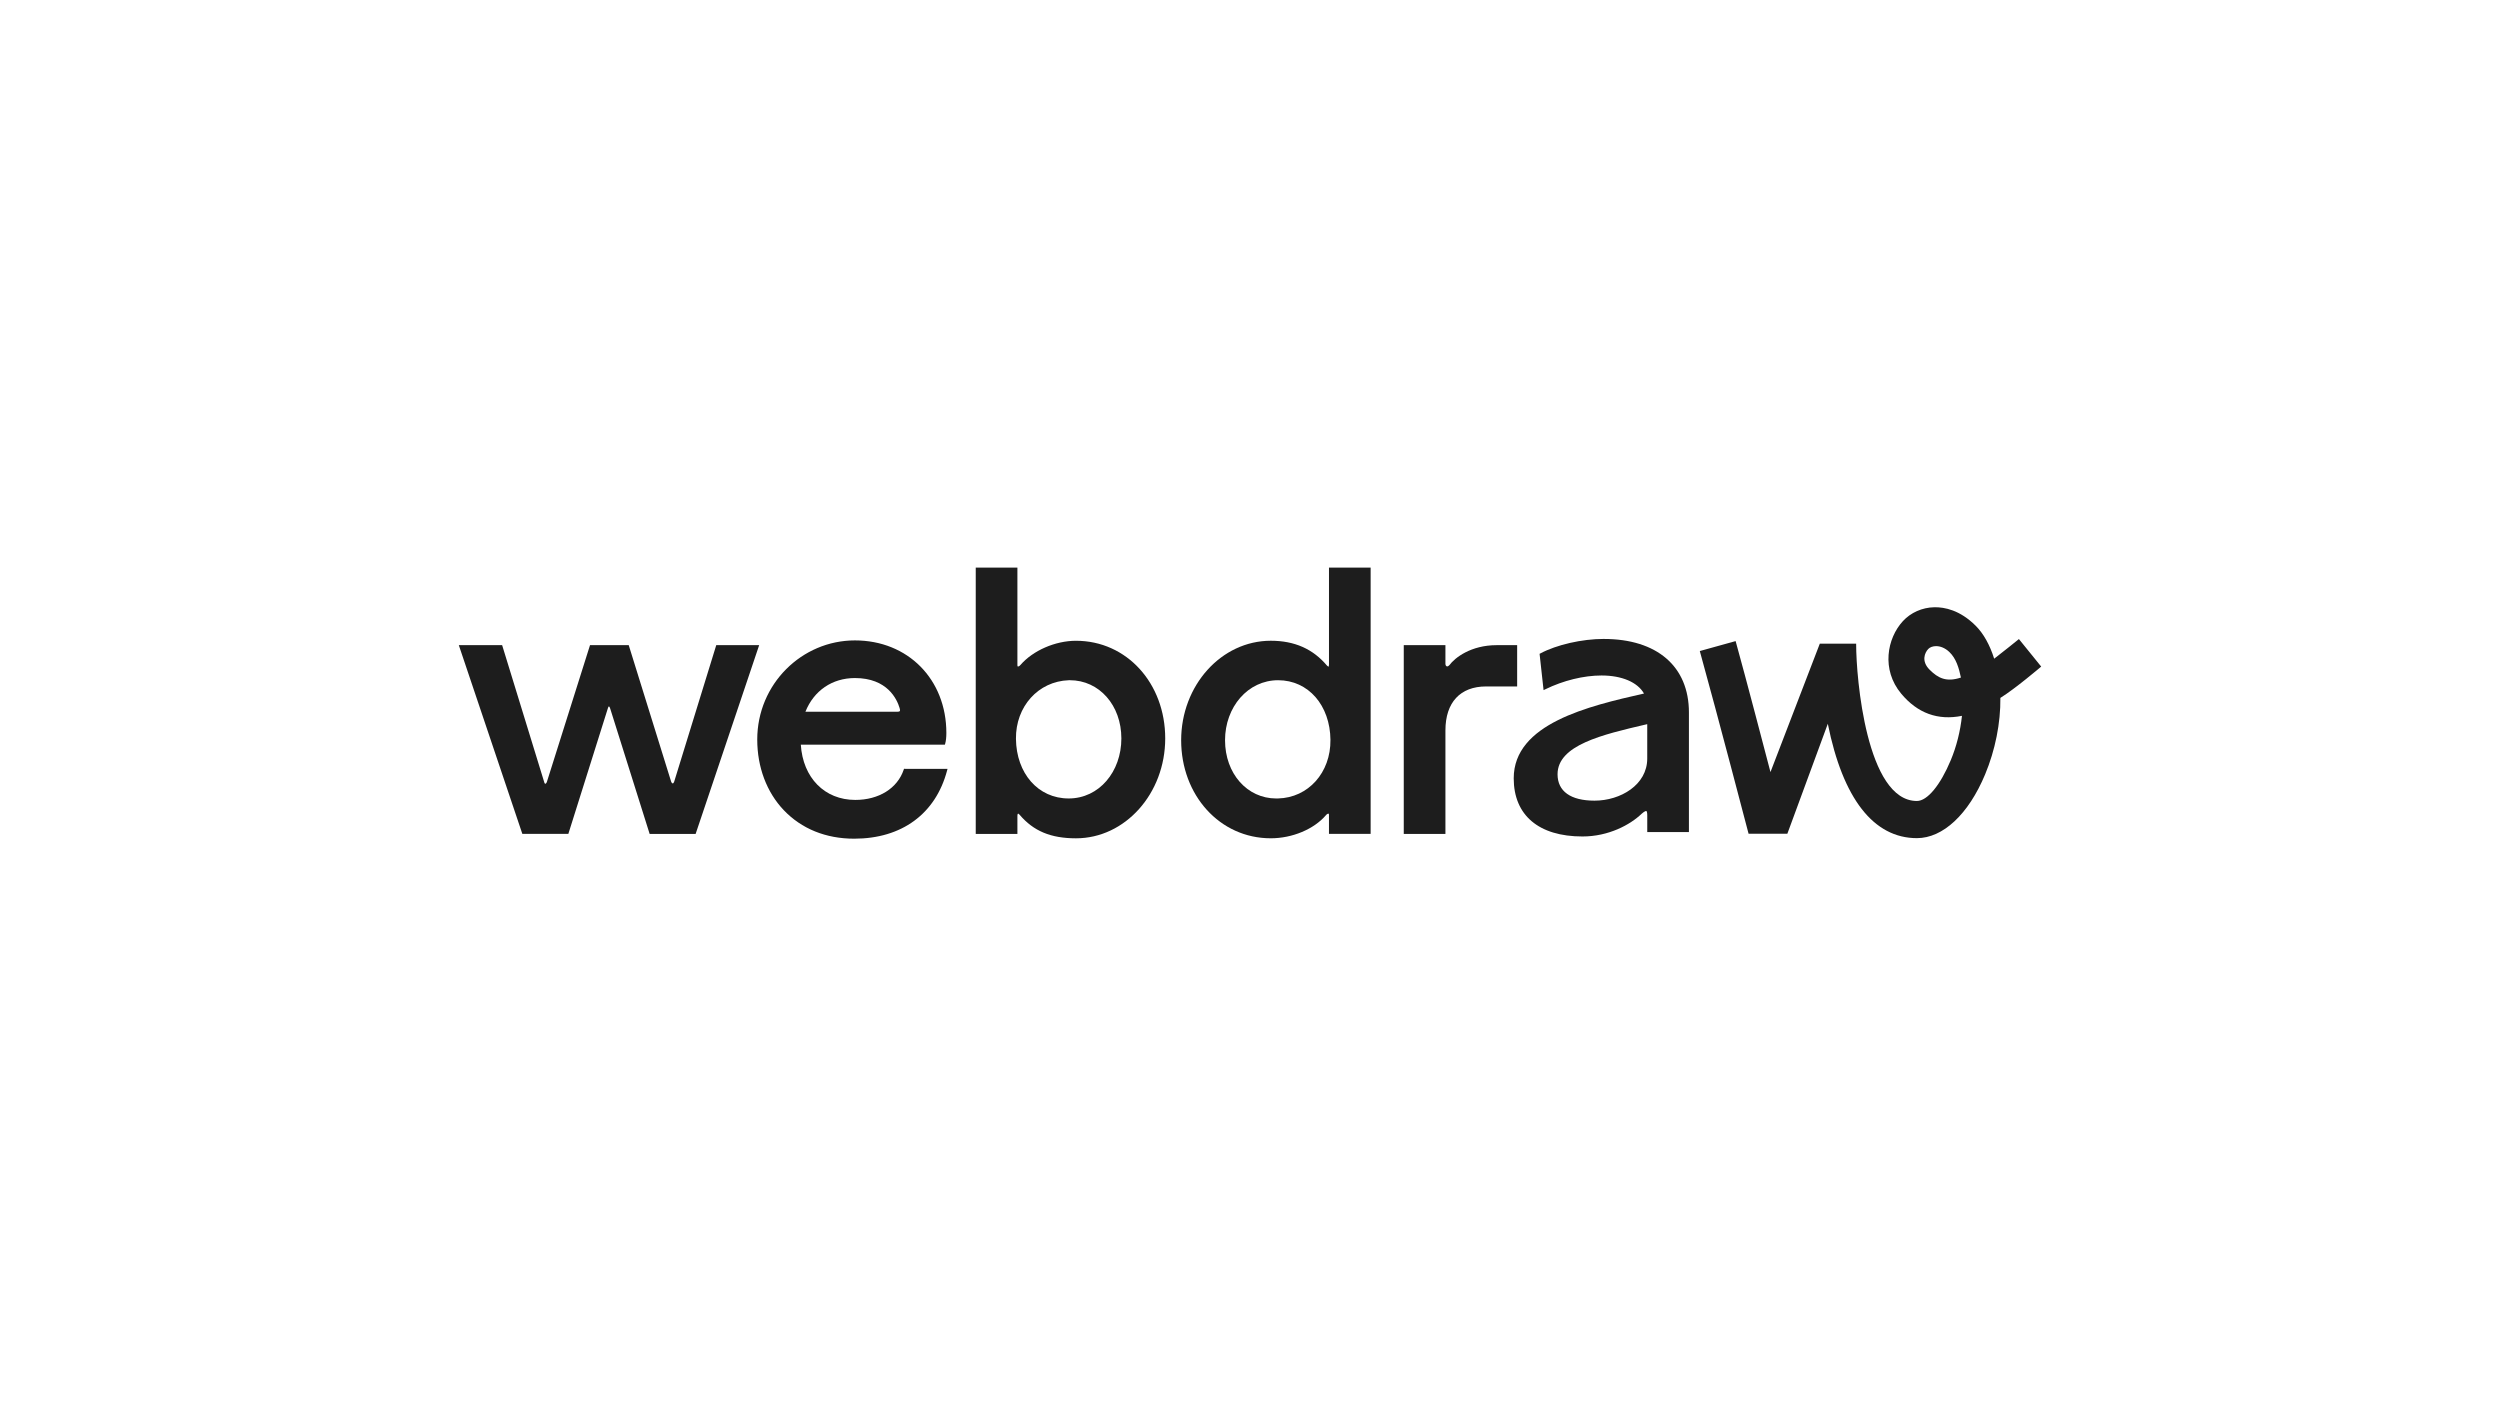
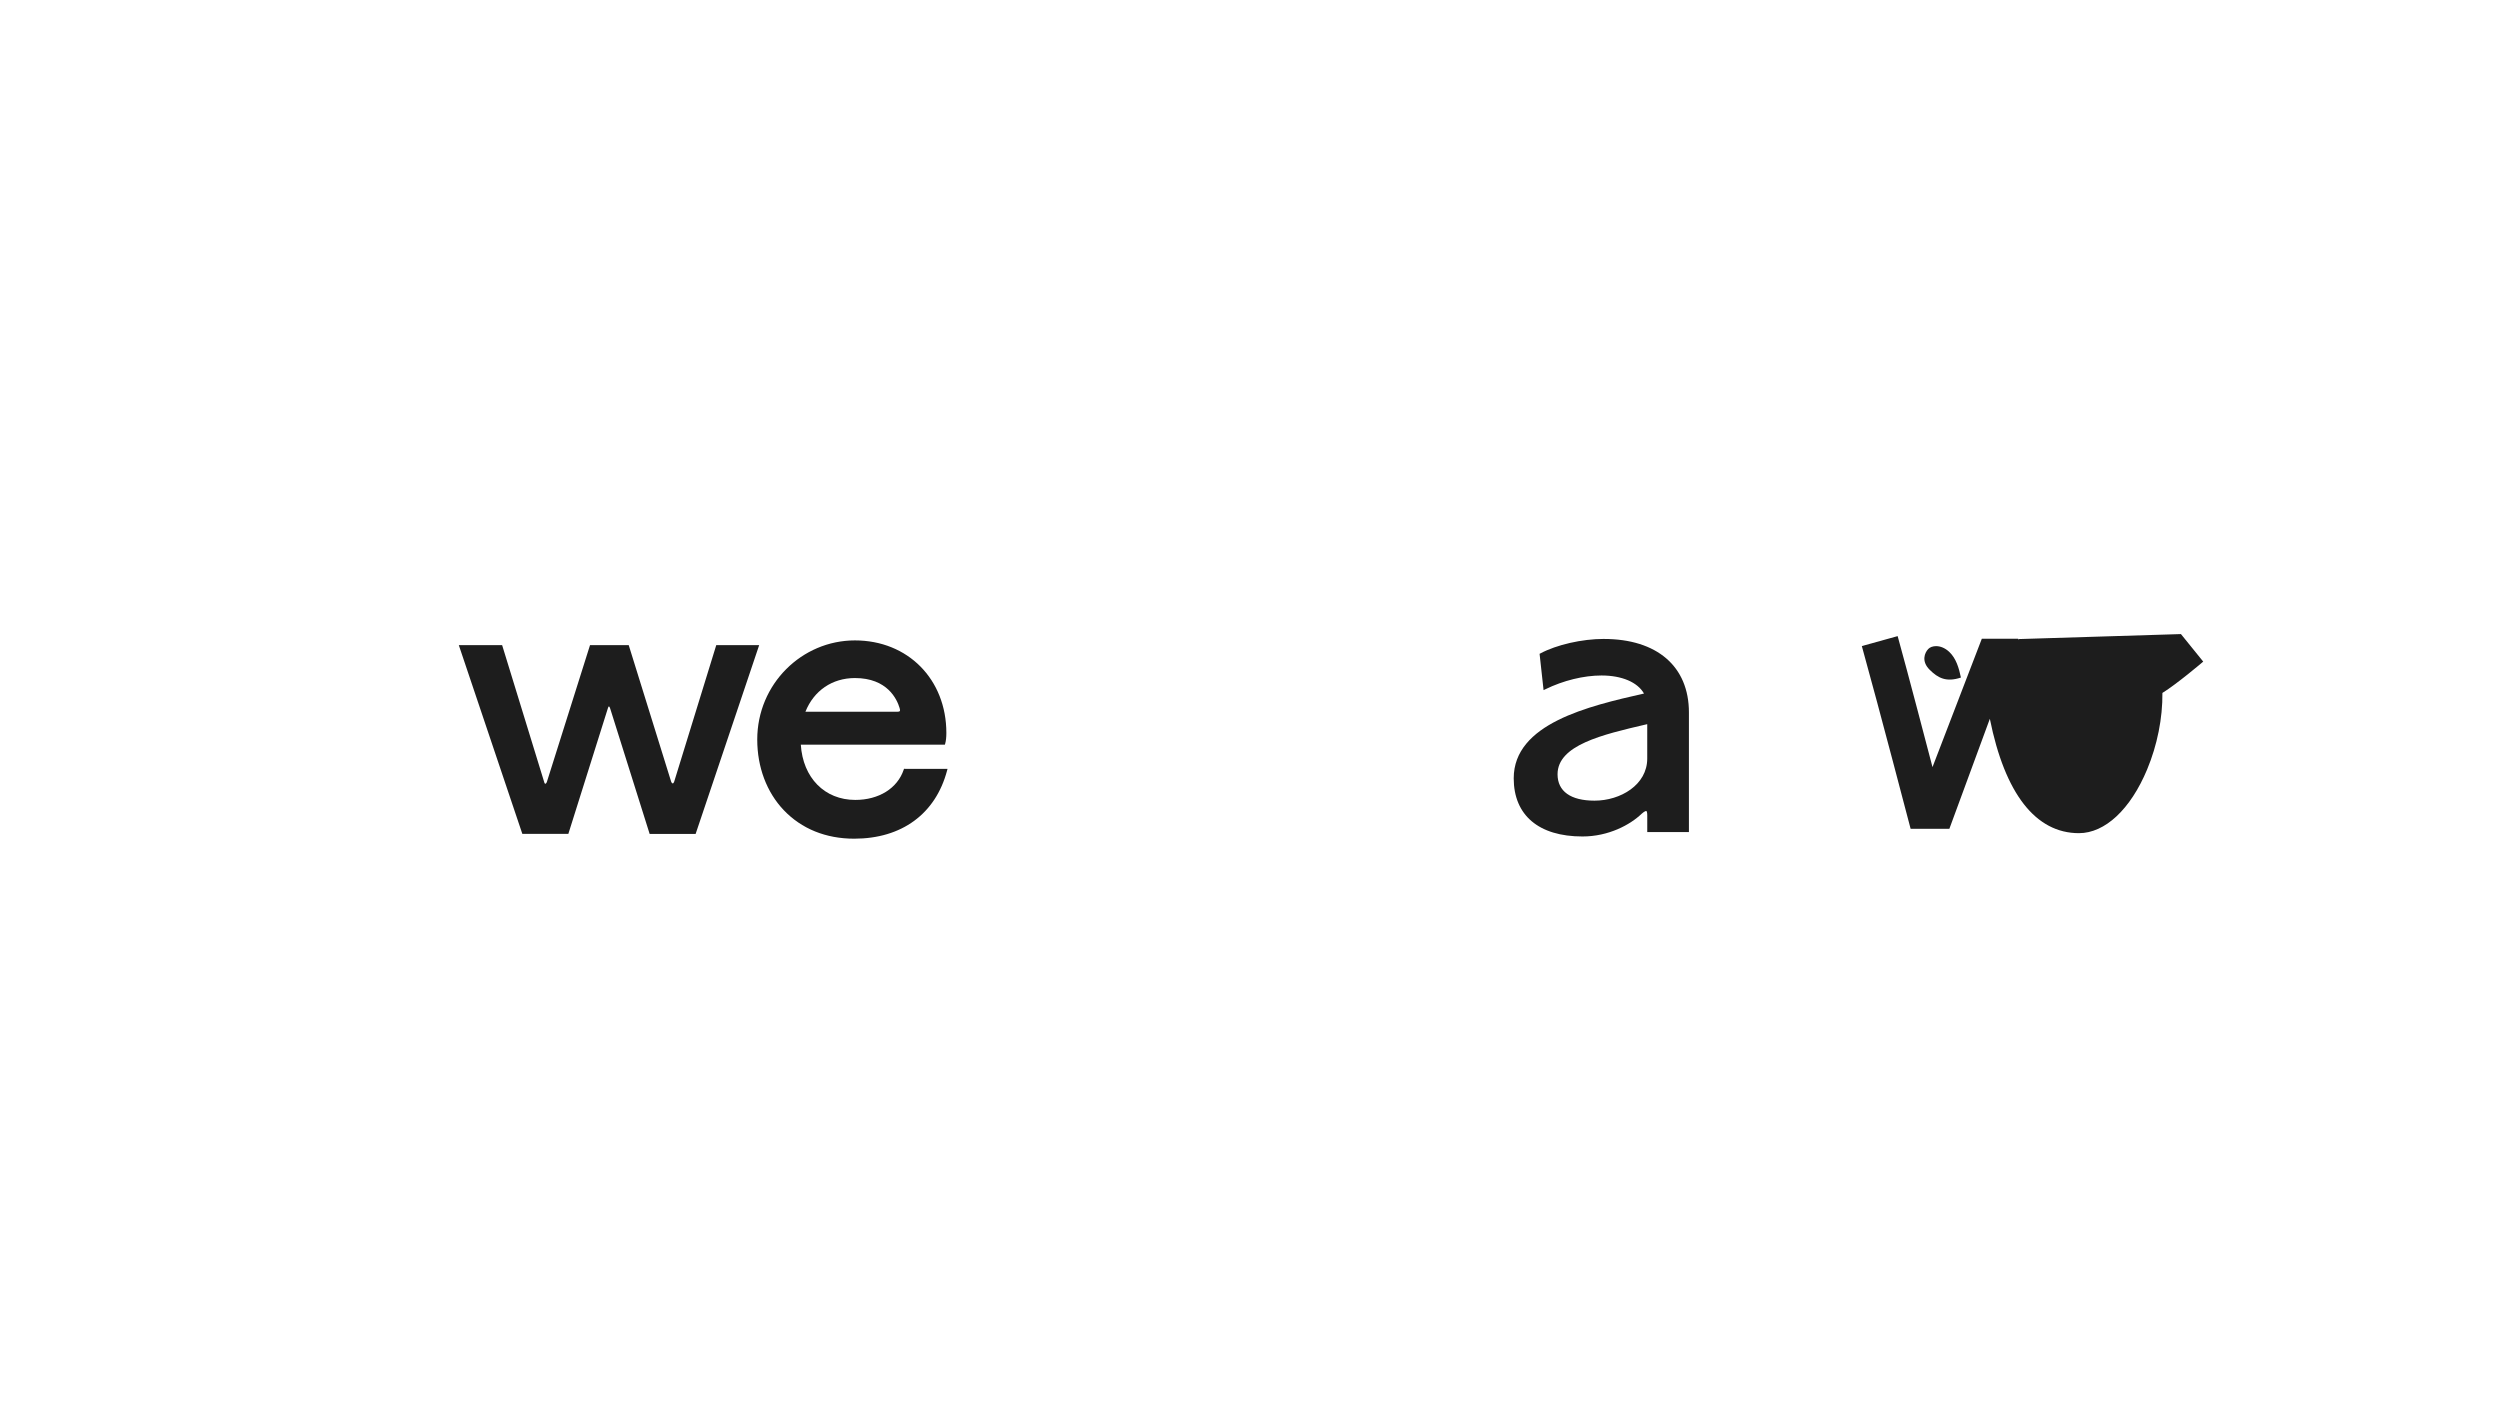
<svg xmlns="http://www.w3.org/2000/svg" id="Layer_1" viewBox="0 0 1920 1080">
  <defs>
    <style>.cls-1{fill:#1d1d1d;stroke-width:0px;}</style>
  </defs>
-   <path class="cls-1" d="m1550.52,490.8l-.55.45c-.14.11-13.29,10.77-18.45,14.63-3.31-10.57-8.19-19.29-14.15-25.26-12.06-12.08-23.99-14.42-31.87-14.25-9.26.19-18.04,4.09-24.1,10.68-12.12,13.2-16.69,37.19-1.29,55.67,12.53,15.04,28.23,20.77,46.68,17.04-1.26,11.83-4.22,23.56-8.57,33.99-8.08,19.37-18.05,31.4-26.04,31.4-38.74,0-46.65-94.71-46.65-120.08v-.71h-27.93l-37.88,98.6c-3.15-12.06-18.81-71.95-26.58-99.92l-.19-.68-27.51,7.64.19.68c13.46,48.44,36.9,138.21,37.14,139.11l.14.53h29.77l31.08-84.46c11.52,57.46,35.17,87.83,68.42,87.83,20.02,0,39.61-18.3,52.39-48.96,7.76-18.62,11.92-39.46,11.72-58.75,11.2-6.92,30.62-23.43,30.81-23.6l.53-.45-17.11-21.14Zm-44.53,29.56c-11.2,3.71-17.51.47-24-5.97-6.65-6.6-3.8-13.16-1.06-16,1.25-1.3,3.41-2.16,5.98-2.16,3.09,0,6.77,1.25,10.19,4.5,5.19,4.93,7.37,12.32,8.89,19.64Z" />
+   <path class="cls-1" d="m1550.52,490.8l-.55.45v-.71h-27.93l-37.88,98.6c-3.15-12.06-18.81-71.95-26.58-99.92l-.19-.68-27.51,7.64.19.68c13.46,48.44,36.9,138.21,37.14,139.11l.14.53h29.77l31.08-84.46c11.52,57.46,35.17,87.83,68.42,87.83,20.02,0,39.61-18.3,52.39-48.96,7.76-18.62,11.92-39.46,11.72-58.75,11.2-6.92,30.62-23.43,30.81-23.6l.53-.45-17.11-21.14Zm-44.53,29.56c-11.2,3.71-17.51.47-24-5.97-6.65-6.6-3.8-13.16-1.06-16,1.25-1.3,3.41-2.16,5.98-2.16,3.09,0,6.77,1.25,10.19,4.5,5.19,4.93,7.37,12.32,8.89,19.64Z" />
  <path class="cls-1" d="m1231.63,490.7c-16.62,0-36.14,4.46-48.57,11.09l-.66.35.08.75,2.81,25.57.17,1.57,1.42-.69c13.73-6.72,29.43-10.57,43.07-10.57,15.63,0,27.69,5.16,32.64,13.86-42.69,9.66-100.06,23.1-100.06,65.12,0,28.38,19.25,44.66,52.81,44.66,20.11,0,36.66-9.01,45.45-17.45,2.14-1.85,3.11-2.13,3.49-2.13.49,0,.81,1.3.81,3.3v12.91h32v-91.87c0-35.36-24.47-56.46-65.46-56.46Zm33.45,65.45v26.42c0,20.24-20.58,32.33-40.48,32.33-18.31,0-28.4-7.19-28.4-20.25,0-22.43,34.42-30.46,67.71-38.23l1.17-.27Z" />
  <path class="cls-1" d="m695.07,590.46h-.79l-.26.75c-4.85,14.27-19.09,23.13-37.17,23.13-23.54,0-40.23-17.01-41.83-42.46h110.66l.23-.8c.58-2.02.89-4.85.89-8.17,0-41.19-29.54-71.08-70.23-71.08s-75.01,33.44-75.01,76.14c0,21.15,7.22,40.4,20.33,54.19,13.65,14.36,32.36,21.95,54.12,21.95,36.49,0,62.49-19.04,71.32-52.25l.37-1.39h-32.63Zm-4.02-44.37c-.25.35-.92.54-1.88.54h-70.61c6.49-16.24,20.59-25.89,38.02-25.89,24.84,0,32.29,16.15,34.34,23.09.36,1.09.4,1.88.13,2.26Z" />
-   <path class="cls-1" d="m826.35,492.11c-15.9,0-33.06,7.49-42.71,18.65-.74.84-1.41,1.14-1.79,1.14s-.48-.53-.48-.98v-75.01h-32v204.54h32v-13.75c0-1.39.38-1.85.48-1.85.17,0,.61.19,1.23.89,10.6,12.5,23.94,18.08,43.26,18.08,37.8,0,68.55-34.41,68.55-76.7s-29.47-75.01-68.55-75.01Zm-5.58,30.31c.3,0,.6-.01.91-.01,22.53,0,39.53,19.22,39.53,44.71s-17.02,46.1-40.48,46.1-40.21-19.27-40.48-45.83c-.27-24.8,17.15-44.13,40.52-44.97Z" />
-   <path class="cls-1" d="m1021.77,435.9h-1.11v74.45c0,1.18-.28,1.6-.36,1.65,0,0-.38-.01-1.12-.76-10.8-12.86-24.96-19.15-43.22-19.15-37.95,0-68.83,34.28-68.83,76.42s29.59,75.29,68.83,75.29c16.55,0,33.2-6.99,42.43-17.81.73-.83,1.4-1.14,1.78-1.14s.48.53.48.98v14.6h32v-204.54h-30.9Zm.01,132.35c.27,25.08-17.02,44.41-40.22,44.96-.48.02-.93.02-1.39.02-22.43,0-39.34-19.22-39.34-44.72s17.52-46.1,40.76-46.1,39.92,19.28,40.2,45.83Z" />
-   <path class="cls-1" d="m1165.17,527.2v-31.72h-15.72c-19.77,0-32.12,9.65-36.3,15.34-.56.61-1.19.99-1.73.99-.76,0-1.33-.87-1.33-2.02v-14.31h-32v144.96h32v-79.51c0-21.44,11.38-33.74,31.21-33.74h23.87Z" />
  <path class="cls-1" d="m583.07,495.48h-32.99l-.24.78-32.04,103.97c-.29.87-.73,1.44-1.11,1.44s-.96-.51-1.28-1.47l-32.31-103.95-.24-.78h-29.73l-.24.77-32.88,104.25c-.36.98-.88,1.44-1.2,1.44-.3,0-.7-.46-.87-1.32l-32.06-104.36-.24-.78h-33.27l.49,1.46,48.05,142.75.25.75h35.33l.24-.78,30.07-95.54c.34-1.26.77-1.62.87-1.65.07.03.53.38.95,1.67l30.06,95.53.24.78h35.33l.25-.75,48.05-142.75.49-1.46Z" />
</svg>